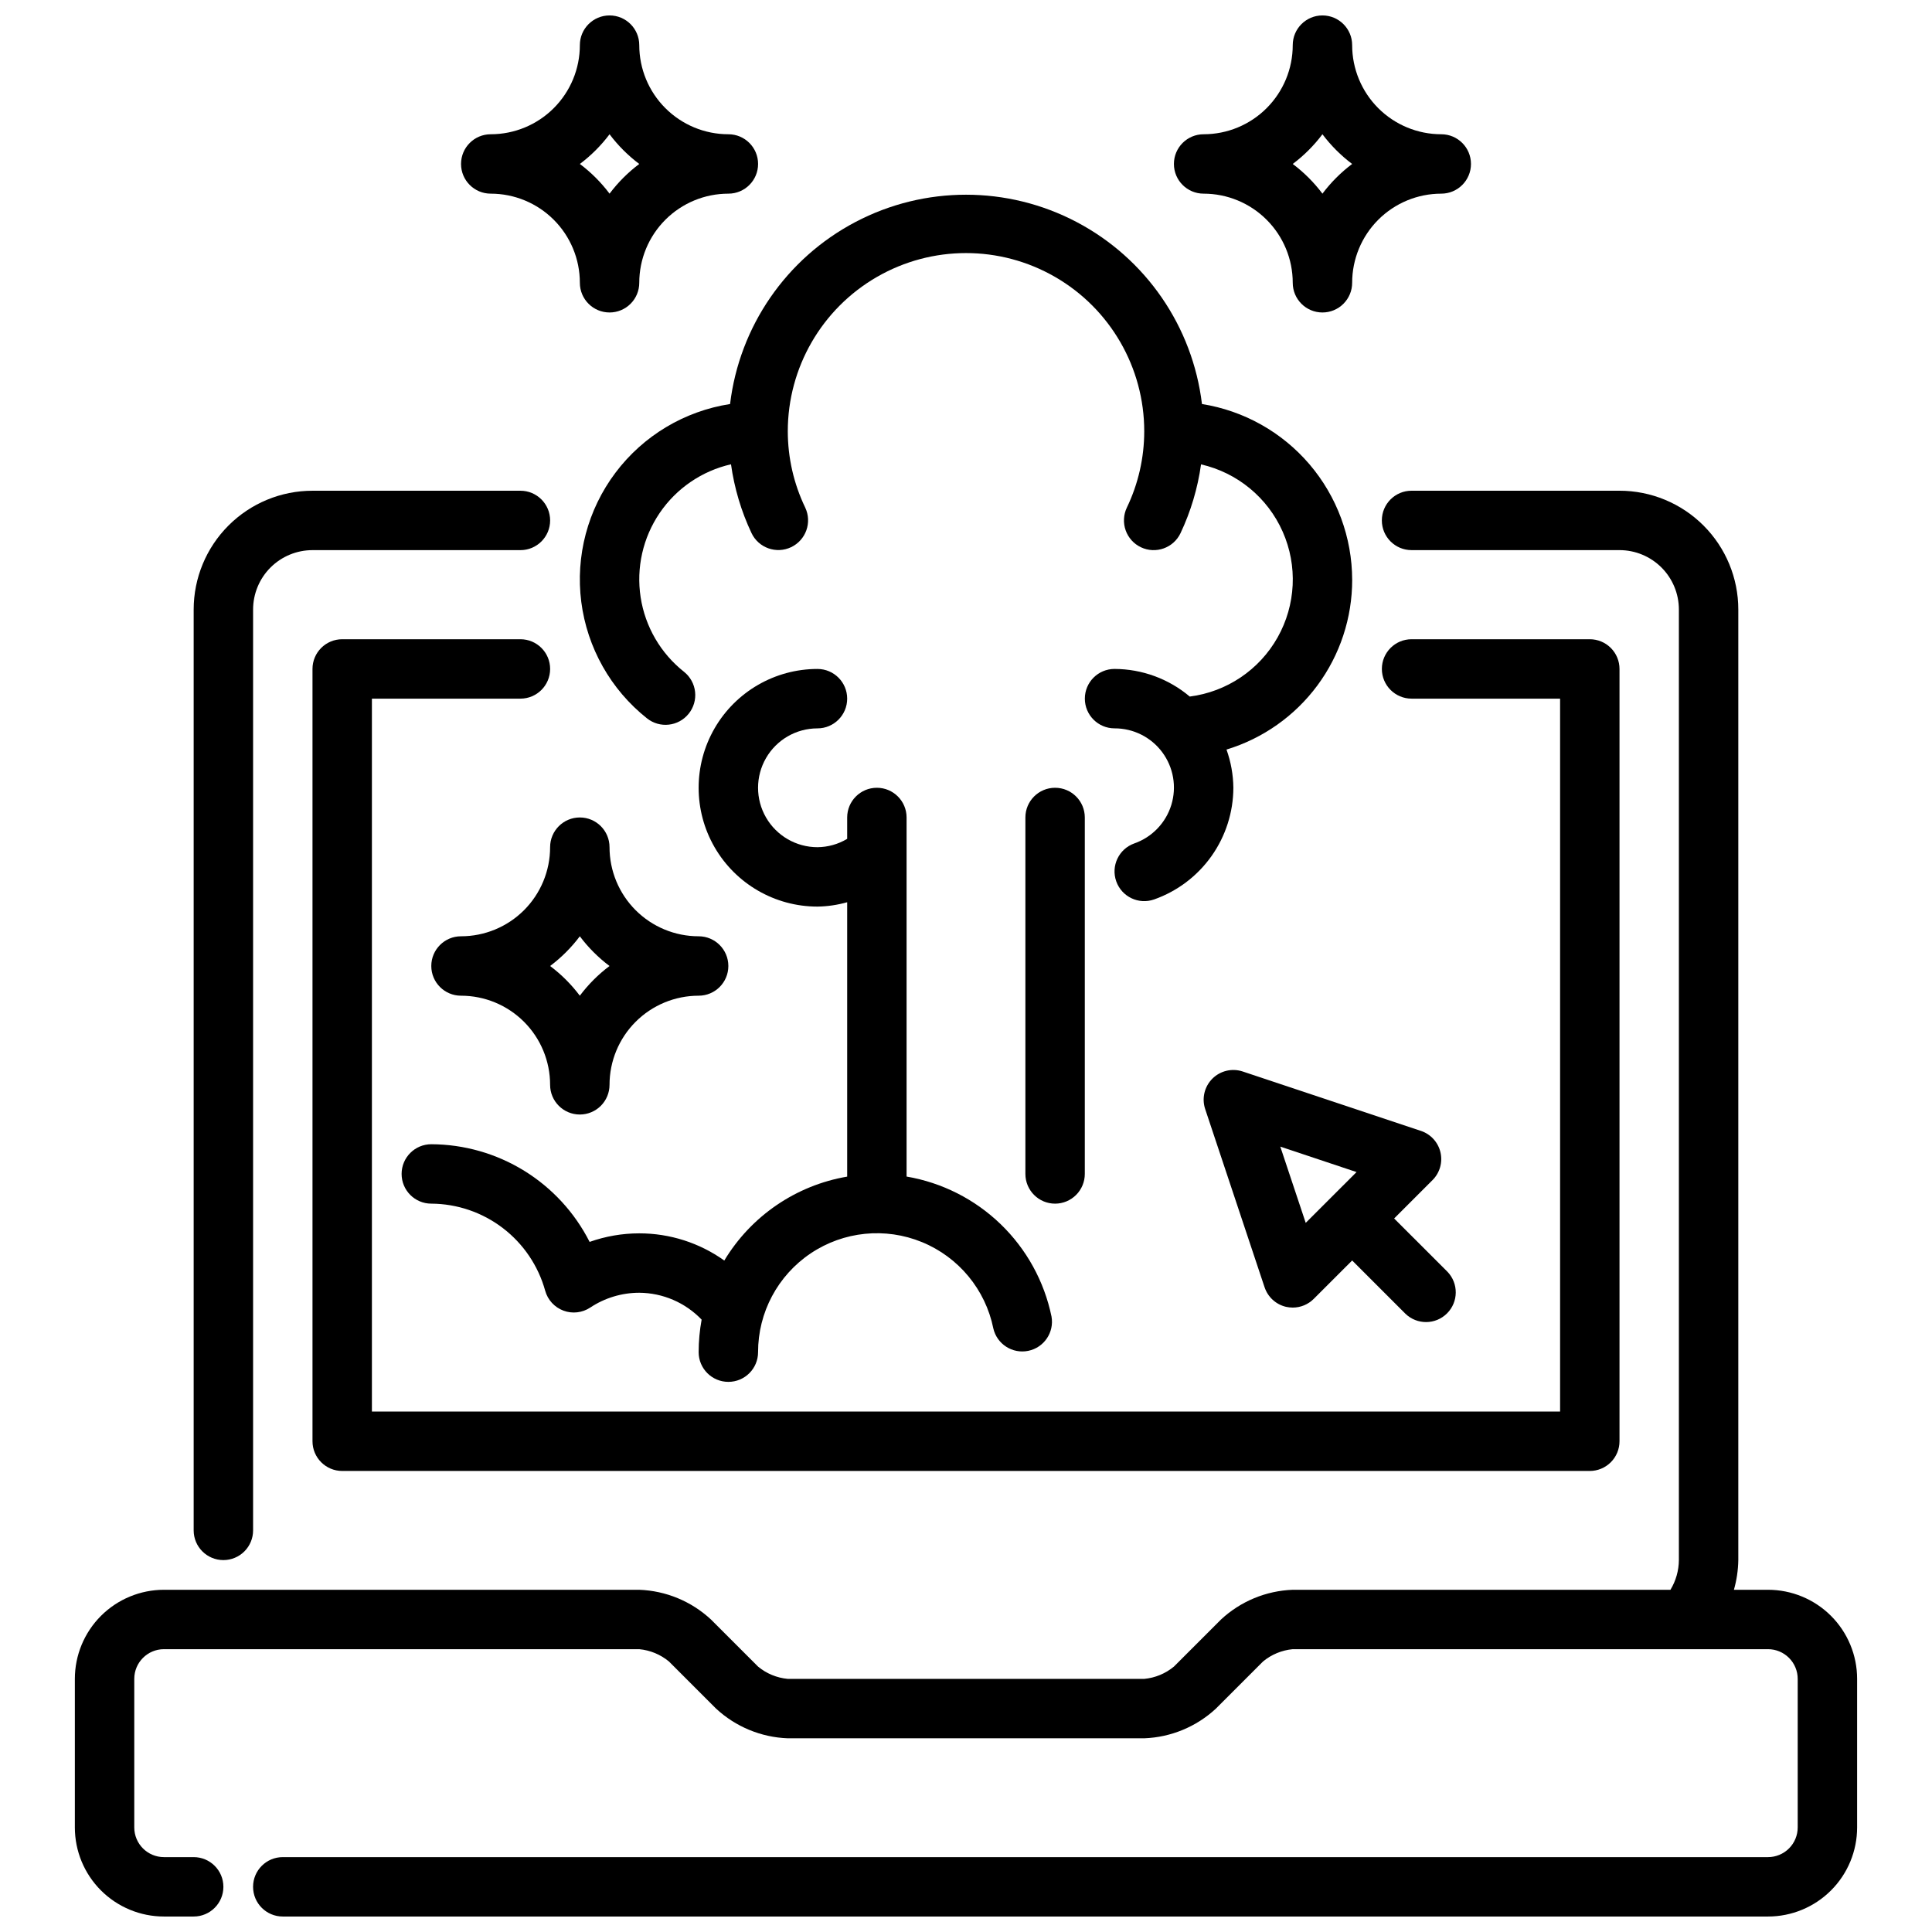
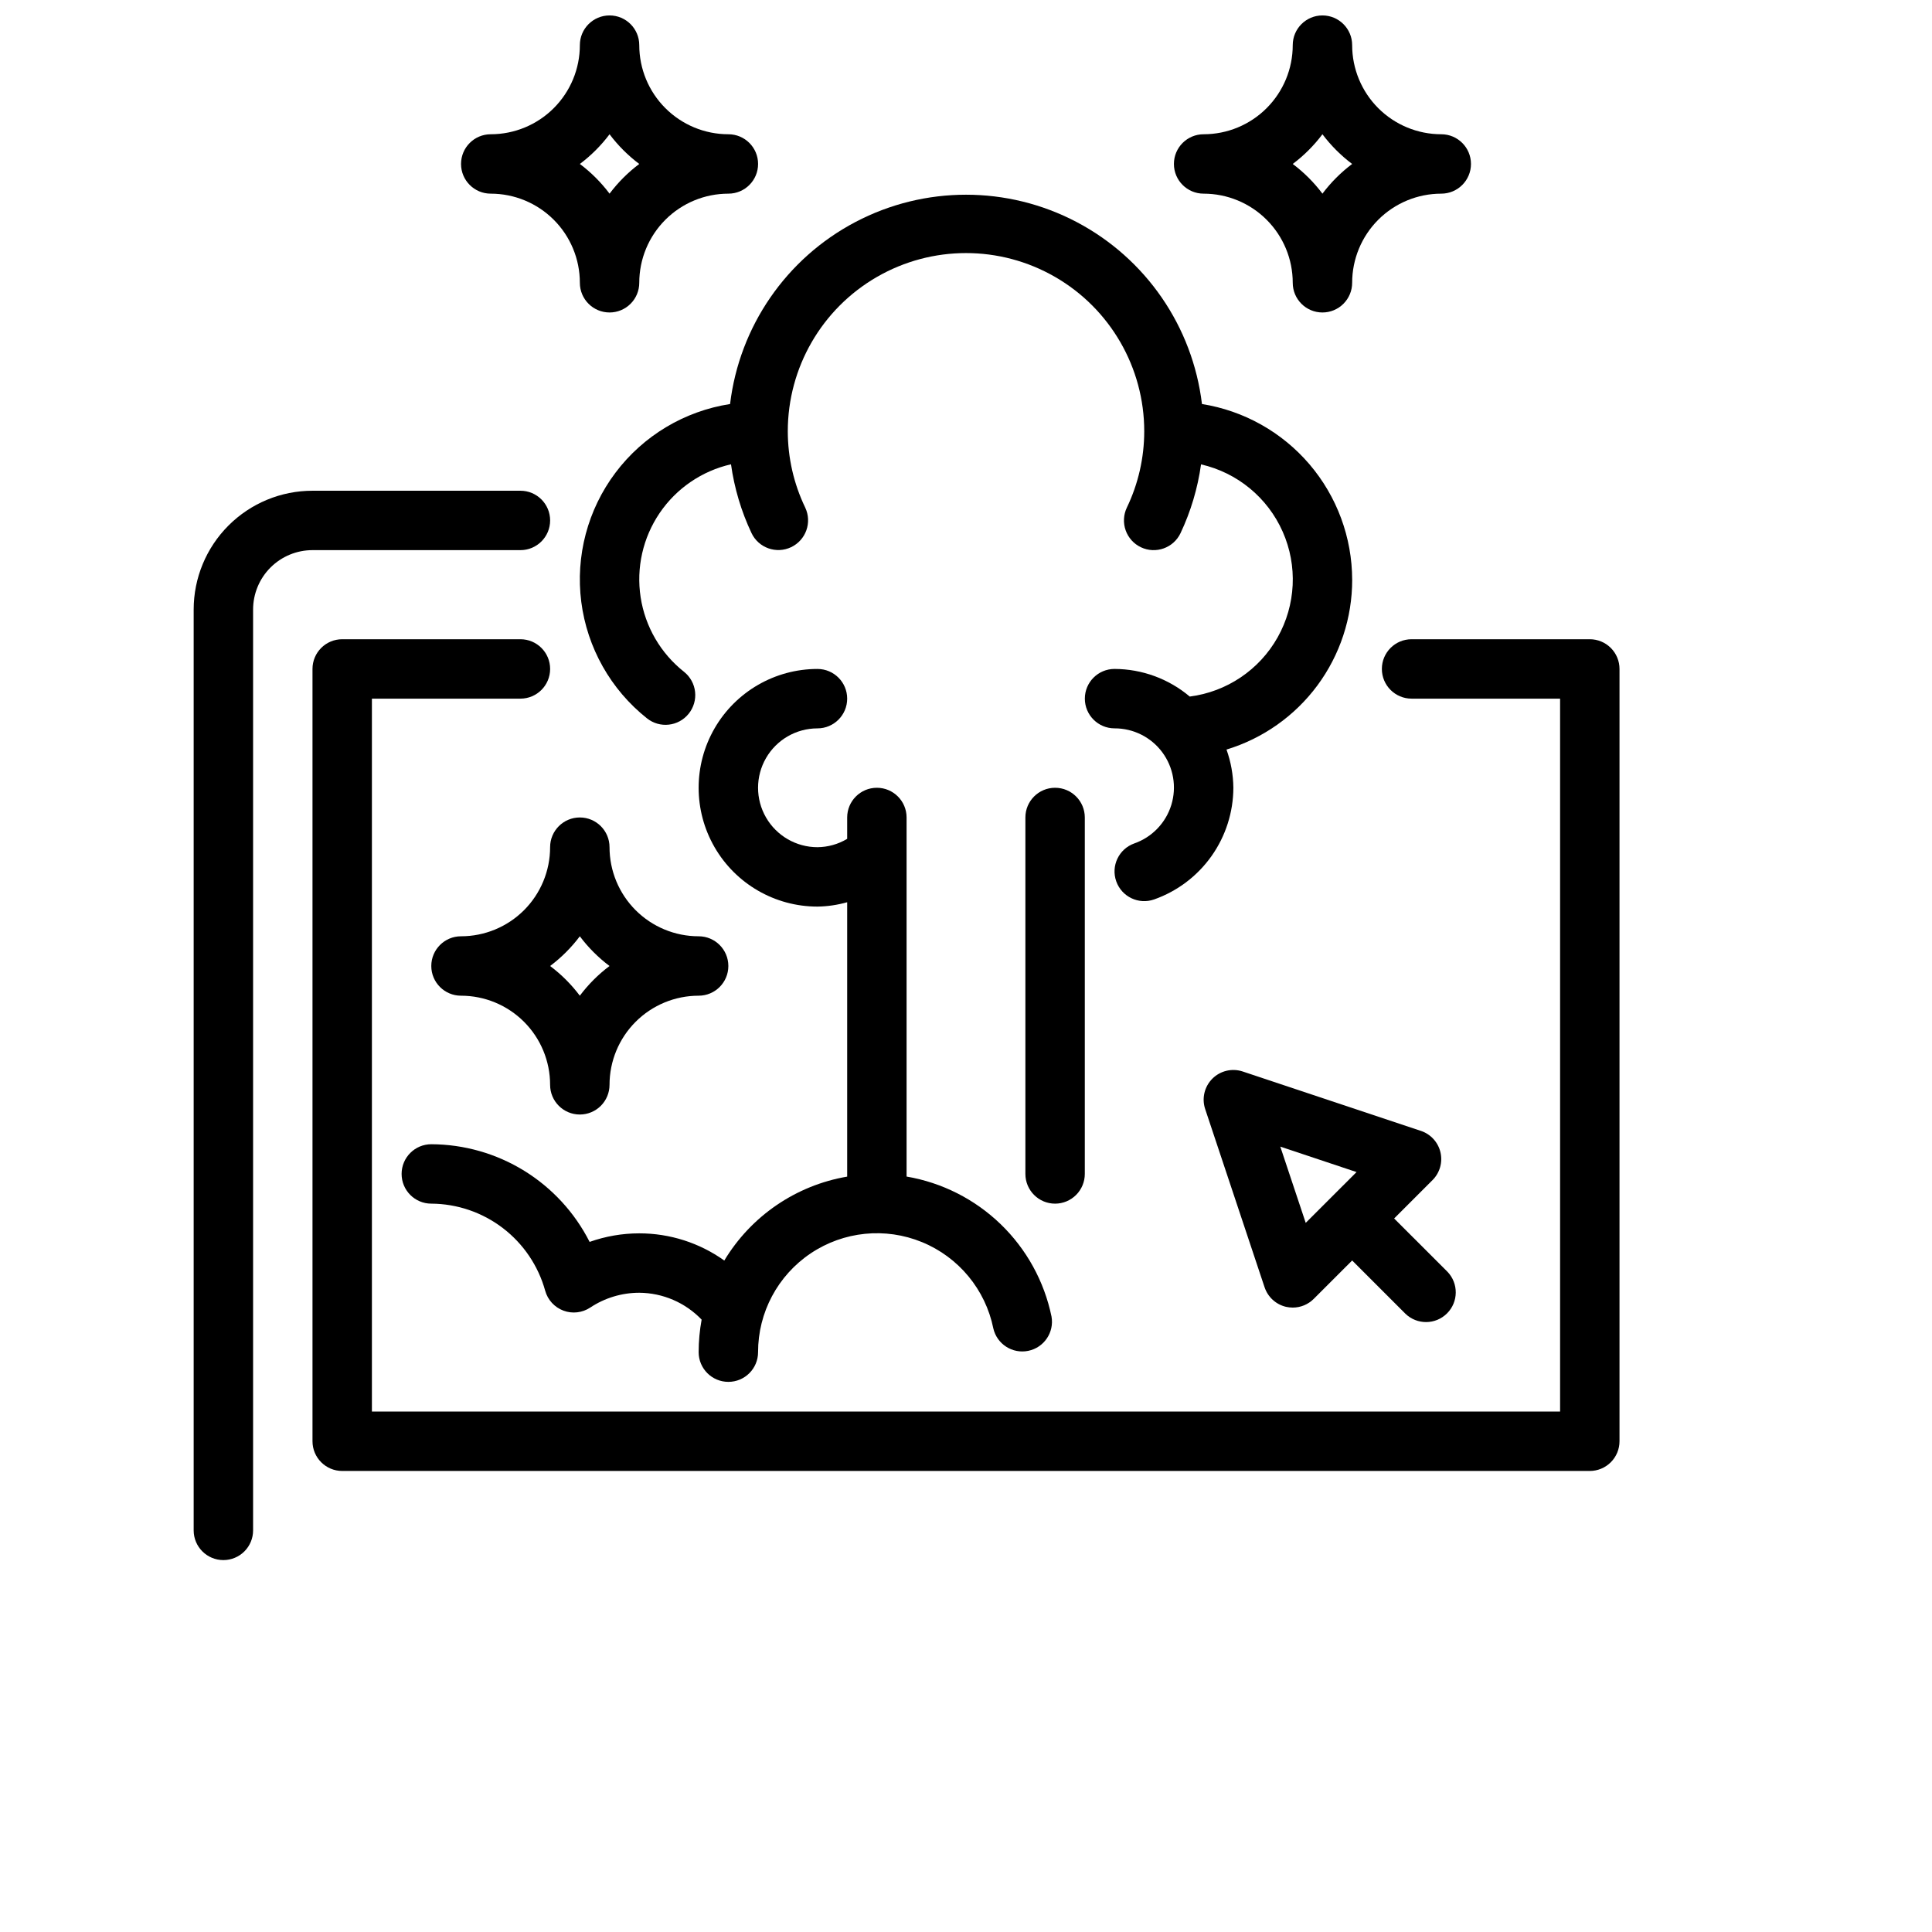
<svg xmlns="http://www.w3.org/2000/svg" width="800px" height="800px" version="1.1" viewBox="144 144 512 512">
  <defs>
    <clipPath id="c">
-       <path d="m163 274h474v377.9h-474z" />
-     </clipPath>
+       </clipPath>
    <clipPath id="b">
      <path d="m266 148.09h79v78.906h-79z" />
    </clipPath>
    <clipPath id="a">
      <path d="m455 148.09h79v78.906h-79z" />
    </clipPath>
  </defs>
  <g clip-path="url(#c)">
    <path d="m612.54 565.31h-9.035c0.73-2.562 1.121-5.211 1.164-7.875v-251.9c0-8.352-3.316-16.359-9.223-22.266s-13.914-9.223-22.266-9.223h-55.105c-4.348 0-7.871 3.523-7.871 7.871 0 4.348 3.523 7.871 7.871 7.871h55.105c4.176 0 8.18 1.66 11.133 4.613s4.609 6.957 4.609 11.133v251.9c-0.02 2.777-0.793 5.5-2.234 7.875h-100.1c-7.074 0.258-13.816 3.051-19.004 7.871l-12.484 12.484c-2.234 1.855-4.981 2.988-7.871 3.258h-94.465c-2.891-0.27-5.637-1.402-7.871-3.258l-12.484-12.484c-5.188-4.82-11.93-7.613-19.004-7.871h-125.95c-6.262 0-12.27 2.488-16.699 6.914-4.43 4.43-6.918 10.438-6.918 16.699v39.363c0 6.262 2.488 12.27 6.918 16.695 4.43 4.43 10.438 6.918 16.699 6.918h7.871c4.348 0 7.875-3.523 7.875-7.871s-3.527-7.871-7.875-7.871h-7.871c-4.348 0-7.871-3.523-7.871-7.871v-39.363c0-4.348 3.523-7.871 7.871-7.871h125.95c2.891 0.27 5.637 1.406 7.871 3.258l12.484 12.488c5.188 4.816 11.93 7.609 19.004 7.871h94.465c7.074-0.262 13.816-3.055 19.004-7.871l12.484-12.488c2.234-1.852 4.981-2.988 7.871-3.258h125.95c2.09 0 4.09 0.828 5.566 2.305s2.305 3.481 2.305 5.566v39.363c0 2.086-0.828 4.09-2.305 5.566-1.477 1.473-3.477 2.305-5.566 2.305h-393.6c-4.348 0-7.871 3.523-7.871 7.871s3.523 7.871 7.871 7.871h393.6c6.262 0 12.27-2.488 16.699-6.918 4.43-4.426 6.918-10.434 6.918-16.695v-39.363c0-6.262-2.488-12.27-6.918-16.699-4.43-4.426-10.438-6.914-16.699-6.914z" />
  </g>
  <path d="m203.2 557.44c-4.348 0-7.875-3.523-7.875-7.871v-244.03c0-8.352 3.32-16.359 9.223-22.266 5.906-5.906 13.914-9.223 22.266-9.223h55.105c4.348 0 7.871 3.523 7.871 7.871 0 4.348-3.523 7.871-7.871 7.871h-55.105c-4.176 0-8.18 1.66-11.133 4.613-2.949 2.953-4.609 6.957-4.609 11.133v244.03c0 2.09-0.828 4.09-2.305 5.566-1.477 1.477-3.481 2.305-5.566 2.305z" />
  <path d="m565.31 533.82h-330.62c-4.348 0-7.875-3.527-7.875-7.875v-204.67c0-4.348 3.527-7.871 7.875-7.871h47.23c4.348 0 7.871 3.523 7.871 7.871s-3.523 7.871-7.871 7.871h-39.359v188.93h314.88v-188.93h-39.359c-4.348 0-7.871-3.523-7.871-7.871s3.523-7.871 7.871-7.871h47.234c2.086 0 4.09 0.828 5.566 2.305 1.477 1.477 2.305 3.481 2.305 5.566v204.67c0 2.09-0.828 4.09-2.305 5.566-1.477 1.477-3.481 2.309-5.566 2.309z" />
  <path d="m527.58 481.02-14.117-14.113 10.18-10.18c1.926-1.93 2.715-4.715 2.09-7.371-0.629-2.652-2.582-4.793-5.168-5.656l-47.23-15.742c-2.828-0.938-5.941-0.203-8.047 1.902-2.106 2.109-2.844 5.223-1.906 8.047l15.742 47.23h0.004c0.859 2.59 2.996 4.551 5.652 5.18 0.594 0.137 1.199 0.203 1.809 0.207 2.09 0 4.09-0.832 5.566-2.309l10.18-10.176 14.113 14.113c3.09 2.984 8 2.941 11.035-0.098 3.035-3.035 3.078-7.945 0.098-11.035zm-37.551-12.949-6.738-20.207 20.207 6.746z" />
  <path d="m423.61 462.98c-4.348 0-7.871-3.527-7.871-7.875v-94.465c0-4.348 3.523-7.871 7.871-7.871 4.348 0 7.875 3.523 7.875 7.871v94.465c0 2.09-0.832 4.09-2.309 5.566-1.477 1.477-3.477 2.309-5.566 2.309z" />
  <path d="m502.34 297.66c-0.016-11.23-4.031-22.09-11.324-30.629-7.297-8.535-17.395-14.195-28.484-15.961-2.469-20.566-14.898-38.605-33.238-48.242-18.336-9.637-40.242-9.637-58.582 0-18.34 9.637-30.766 27.676-33.234 48.242-12.109 1.879-23.008 8.41-30.371 18.203-7.367 9.797-10.617 22.078-9.062 34.23 1.559 12.156 7.797 23.223 17.391 30.848 3.394 2.723 8.355 2.184 11.078-1.211 1.309-1.629 1.918-3.711 1.691-5.789-0.227-2.078-1.27-3.981-2.898-5.289-6.207-4.898-10.328-11.965-11.531-19.777s0.598-15.793 5.039-22.332c4.441-6.539 11.199-11.152 18.906-12.91 0.883 6.316 2.715 12.465 5.441 18.234 1.867 3.926 6.566 5.594 10.496 3.727 3.926-1.871 5.598-6.57 3.727-10.5-3.031-6.305-4.606-13.211-4.613-20.207 0-16.875 9.004-32.465 23.617-40.902 14.613-8.438 32.617-8.438 47.23 0s23.617 24.027 23.617 40.902c-0.004 7.004-1.578 13.918-4.613 20.23-0.898 1.887-1.008 4.055-0.309 6.023 0.699 1.969 2.148 3.578 4.035 4.477 3.93 1.867 8.629 0.199 10.5-3.727 2.723-5.769 4.559-11.914 5.438-18.234 9.629 2.199 17.652 8.816 21.645 17.848 3.996 9.031 3.488 19.418-1.363 28.02-4.848 8.602-13.477 14.406-23.273 15.66-5.578-4.703-12.633-7.293-19.93-7.32-4.348 0-7.871 3.523-7.871 7.871 0 4.348 3.523 7.875 7.871 7.875 4.984-0.016 9.684 2.34 12.652 6.344 2.969 4.004 3.859 9.184 2.394 13.949s-5.106 8.555-9.812 10.203c-4.098 1.457-6.238 5.957-4.781 10.055 1.457 4.098 5.957 6.238 10.055 4.781 6.121-2.164 11.422-6.172 15.18-11.469 3.754-5.297 5.781-11.625 5.801-18.121-0.039-3.453-0.656-6.871-1.82-10.121 9.645-2.934 18.086-8.891 24.086-16.988 5.996-8.102 9.23-17.914 9.223-27.992z" />
  <path d="m297.66 439.36c-4.348 0-7.875-3.523-7.875-7.871 0-6.266-2.488-12.273-6.914-16.699-4.43-4.43-10.438-6.918-16.699-6.918-4.348 0-7.875-3.523-7.875-7.871s3.527-7.875 7.875-7.875c6.262 0 12.27-2.488 16.699-6.914 4.426-4.43 6.914-10.438 6.914-16.699 0-4.348 3.527-7.875 7.875-7.875 4.348 0 7.871 3.527 7.871 7.875 0 6.262 2.488 12.27 6.918 16.699 4.426 4.426 10.434 6.914 16.695 6.914 4.348 0 7.875 3.527 7.875 7.875s-3.527 7.871-7.875 7.871c-6.262 0-12.27 2.488-16.695 6.918-4.43 4.426-6.918 10.434-6.918 16.699 0 2.086-0.832 4.09-2.305 5.566-1.477 1.473-3.481 2.305-5.566 2.305zm-7.871-39.359h-0.004c2.984 2.238 5.633 4.887 7.875 7.871 2.238-2.984 4.887-5.633 7.871-7.871-2.984-2.242-5.633-4.891-7.871-7.875-2.242 2.984-4.891 5.633-7.875 7.875z" />
  <g clip-path="url(#b)">
    <path d="m305.54 226.81c-4.348 0-7.871-3.523-7.871-7.871 0-6.262-2.488-12.27-6.918-16.699-4.43-4.43-10.438-6.918-16.699-6.918-4.348 0-7.871-3.523-7.871-7.871s3.523-7.871 7.871-7.871c6.262 0 12.27-2.488 16.699-6.918 4.43-4.43 6.918-10.434 6.918-16.699 0-4.348 3.523-7.871 7.871-7.871s7.871 3.523 7.871 7.871c0 6.266 2.488 12.27 6.918 16.699 4.43 4.43 10.434 6.918 16.699 6.918 4.348 0 7.871 3.523 7.871 7.871s-3.523 7.871-7.871 7.871c-6.266 0-12.27 2.488-16.699 6.918-4.43 4.43-6.918 10.438-6.918 16.699 0 2.09-0.828 4.09-2.305 5.566-1.477 1.477-3.481 2.305-5.566 2.305zm-7.871-39.359c2.981 2.238 5.633 4.891 7.871 7.871 2.238-2.981 4.887-5.633 7.871-7.871-2.984-2.238-5.633-4.891-7.871-7.871-2.238 2.981-4.891 5.633-7.871 7.871z" />
  </g>
  <g clip-path="url(#a)">
    <path d="m494.46 226.81c-4.348 0-7.871-3.523-7.871-7.871 0-6.262-2.488-12.27-6.918-16.699-4.426-4.43-10.434-6.918-16.695-6.918-4.348 0-7.875-3.523-7.875-7.871s3.527-7.871 7.875-7.871c6.262 0 12.27-2.488 16.695-6.918 4.43-4.43 6.918-10.434 6.918-16.699 0-4.348 3.523-7.871 7.871-7.871 4.348 0 7.875 3.523 7.875 7.871 0 6.266 2.488 12.27 6.914 16.699 4.43 4.43 10.438 6.918 16.699 6.918 4.348 0 7.875 3.523 7.875 7.871s-3.527 7.871-7.875 7.871c-6.262 0-12.27 2.488-16.699 6.918-4.426 4.43-6.914 10.438-6.914 16.699 0 2.09-0.832 4.09-2.309 5.566-1.473 1.477-3.477 2.305-5.566 2.305zm-7.871-39.359c2.984 2.238 5.633 4.891 7.871 7.871 2.242-2.981 4.891-5.633 7.875-7.871-2.984-2.238-5.633-4.891-7.875-7.871-2.238 2.981-4.887 5.633-7.871 7.871z" />
  </g>
  <path d="m422.66 492.89c-1.926-9.328-6.625-17.855-13.477-24.473-6.852-6.617-15.539-11.016-24.93-12.617v-95.16c0-4.348-3.523-7.871-7.871-7.871-4.348 0-7.871 3.523-7.871 7.871v5.66c-2.379 1.43-5.098 2.191-7.875 2.215-5.625 0-10.82-3.004-13.633-7.875-2.812-4.871-2.812-10.871 0-15.742 2.812-4.871 8.008-7.871 13.633-7.871 4.348 0 7.875-3.527 7.875-7.875 0-4.348-3.527-7.871-7.875-7.871-11.246 0-21.645 6.004-27.27 15.746-5.625 9.742-5.625 21.746 0 31.488 5.625 9.742 16.023 15.742 27.27 15.742 2.664-0.039 5.312-0.43 7.875-1.156v72.715c-13.574 2.316-25.465 10.438-32.566 22.238-6.578-4.695-14.461-7.211-22.539-7.203-4.481 0-8.93 0.77-13.152 2.266-3.934-7.758-9.93-14.281-17.332-18.848s-15.922-7-24.621-7.035c-4.348 0-7.871 3.523-7.871 7.871 0 4.348 3.523 7.875 7.871 7.875 6.859 0.035 13.523 2.312 18.969 6.481 5.449 4.168 9.387 10.004 11.215 16.613 0.676 2.426 2.473 4.379 4.832 5.258 2.356 0.883 4.992 0.578 7.094-0.809 3.852-2.559 8.371-3.926 12.996-3.93 6.246 0.043 12.211 2.613 16.531 7.125-0.523 2.844-0.785 5.731-0.789 8.621 0 4.348 3.527 7.871 7.875 7.871 4.348 0 7.871-3.523 7.871-7.871-0.012-10.508 5.219-20.324 13.941-26.18 8.723-5.852 19.793-6.973 29.508-2.981 9.719 3.992 16.805 12.566 18.898 22.863 0.953 4.164 5.059 6.805 9.246 5.949 4.188-0.852 6.926-4.894 6.172-9.102z" />
</svg>